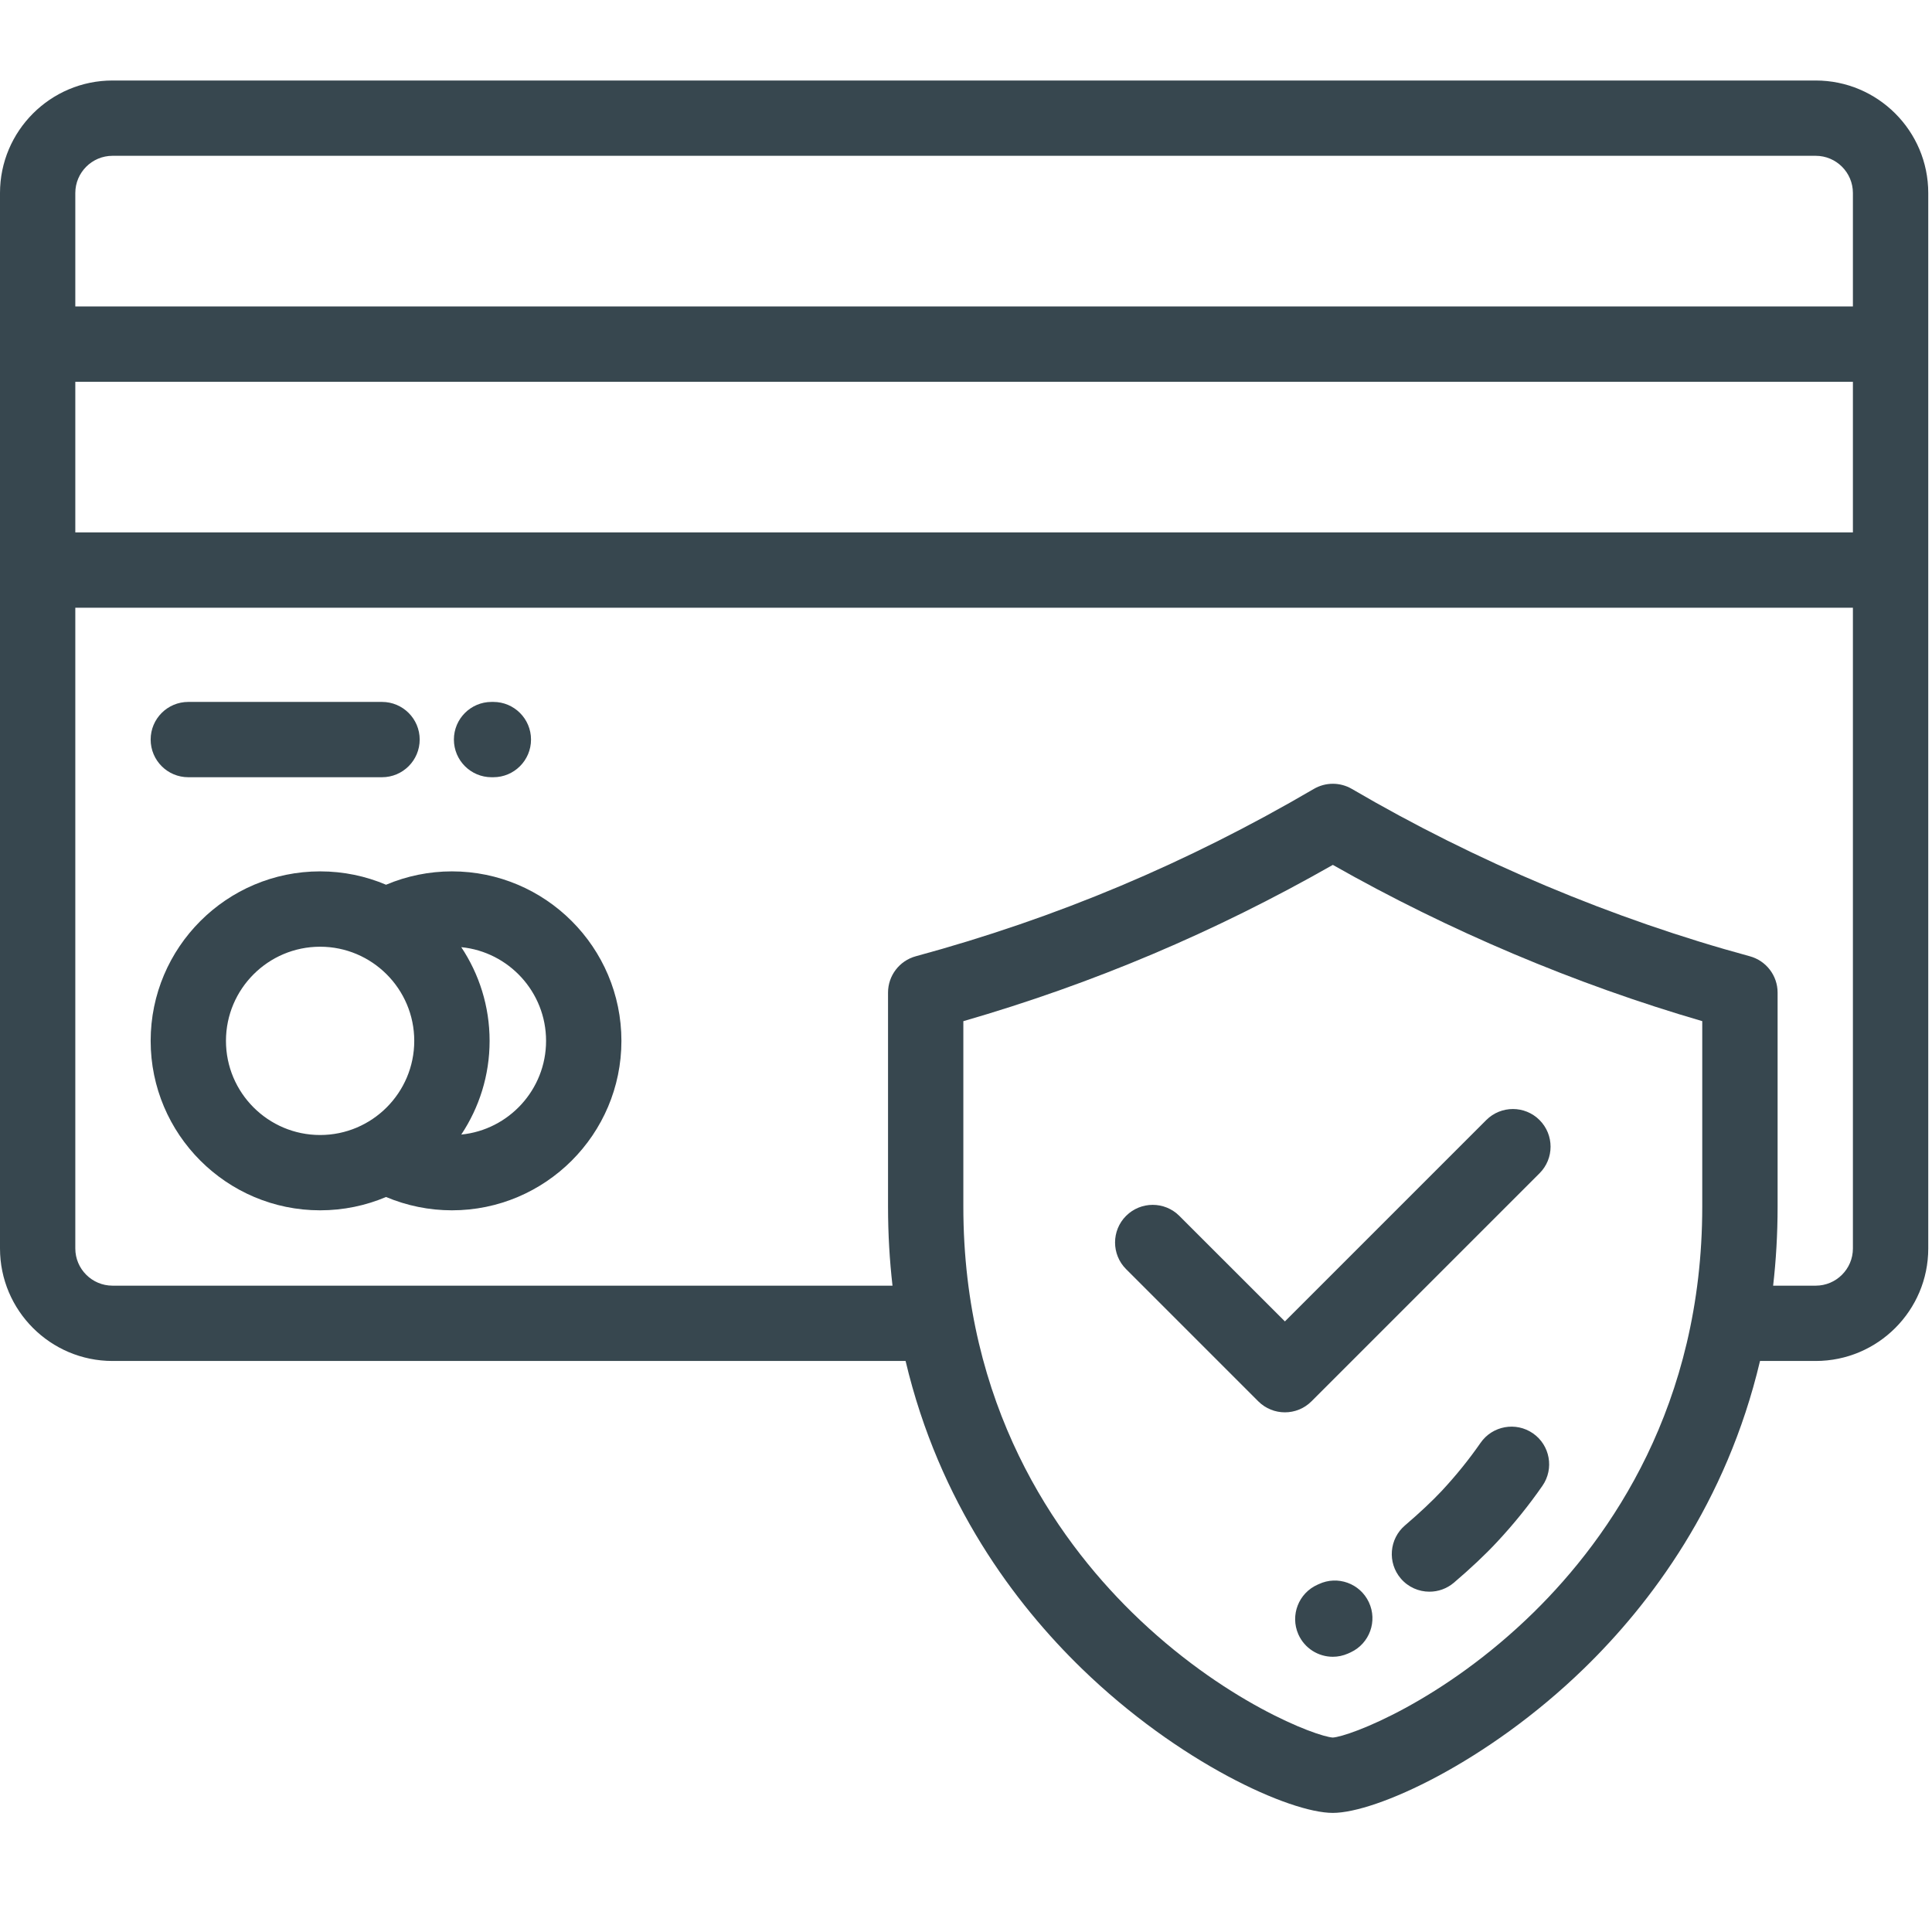
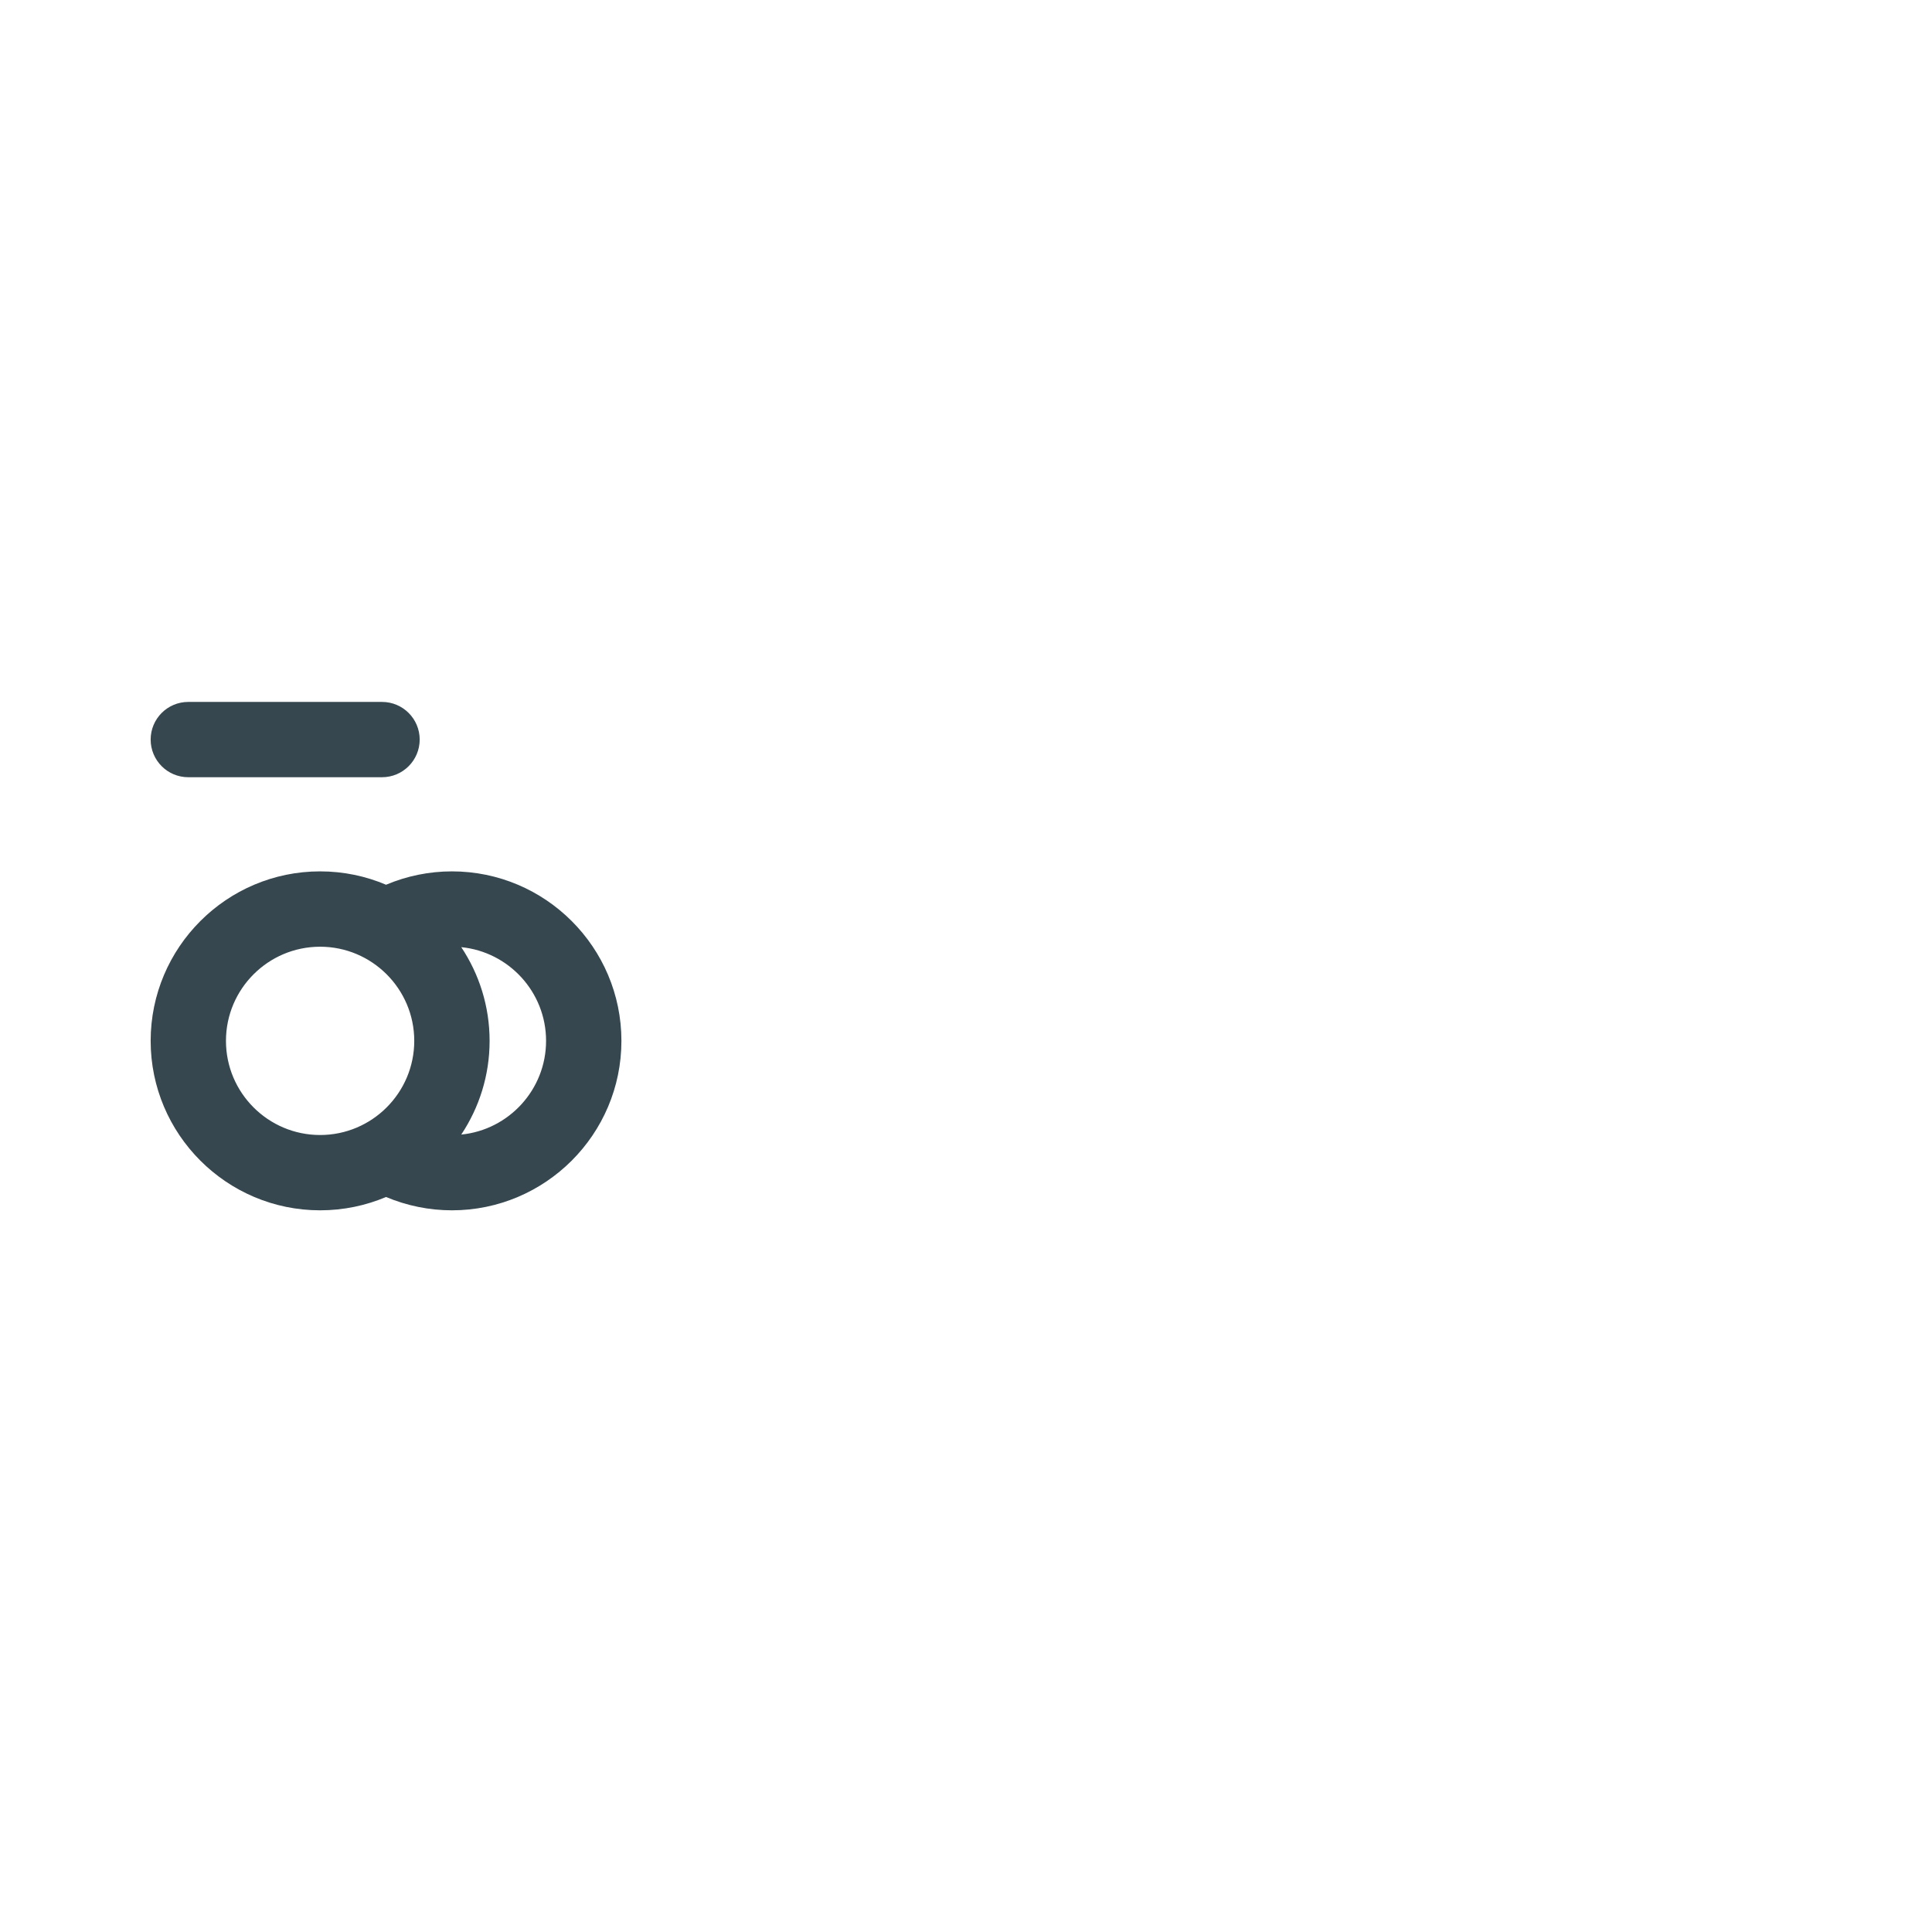
<svg xmlns="http://www.w3.org/2000/svg" width="48px" height="48px" viewBox="0 0 48 48" version="1.1">
  <title>icon/secure</title>
  <desc>Created with Sketch.</desc>
  <g id="icon/secure" stroke="none" stroke-width="1" fill="none" fill-rule="evenodd">
    <g id="credit-card" transform="translate(0, 2)" fill="#37474F" fill-rule="nonzero">
-       <path d="M38.086,33.611 C37.661,33.317 37.078,33.423 36.784,33.847 C36.498,34.259 36.175,34.659 35.823,35.037 C35.586,35.291 35.261,35.596 34.908,35.897 C34.514,36.232 34.467,36.823 34.801,37.216 C34.986,37.434 35.25,37.545 35.514,37.545 C35.729,37.545 35.944,37.472 36.121,37.322 C36.533,36.971 36.904,36.622 37.191,36.313 C37.605,35.87 37.985,35.399 38.322,34.913 C38.616,34.488 38.51,33.905 38.086,33.611 Z" id="Shape" />
-       <path d="M34.009,37.807 C33.79,37.339 33.233,37.137 32.765,37.357 L32.736,37.37 C32.263,37.579 32.049,38.131 32.257,38.604 C32.412,38.954 32.754,39.162 33.114,39.162 C33.24,39.162 33.368,39.136 33.491,39.082 C33.514,39.072 33.537,39.062 33.559,39.051 C34.027,38.832 34.229,38.275 34.009,37.807 Z" id="Shape" />
-       <path d="M45.111,9.35672515e-05 L2.795,9.35672515e-05 C1.254,9.35672515e-05 0,1.254 0,2.795 L0,29.018 C0,30.559 1.254,31.813 2.795,31.813 L22.499,31.813 C23.335,35.347 25.223,37.85 26.874,39.453 C29.284,41.794 32.046,43.041 33.113,43.041 C34.181,43.041 36.943,41.794 39.353,39.454 C41.003,37.85 42.892,35.347 43.727,31.813 L45.111,31.813 C46.653,31.813 47.907,30.559 47.907,29.018 L47.907,2.795 C47.907,1.254 46.653,9.35672515e-05 45.111,9.35672515e-05 Z M42.292,27.978 C42.292,32.908 40.017,36.178 38.108,38.054 C35.843,40.278 33.52,41.143 33.113,41.169 C32.707,41.143 30.383,40.278 28.119,38.054 C26.21,36.178 23.934,32.908 23.934,27.978 L23.934,23.371 C27.156,22.439 30.17,21.164 33.114,19.488 C35.991,21.121 39.14,22.453 42.292,23.37 L42.292,27.978 Z M46.035,29.018 C46.035,29.527 45.621,29.942 45.111,29.942 L44.053,29.942 C44.125,29.315 44.164,28.661 44.164,27.978 L44.164,22.661 C44.164,22.239 43.881,21.869 43.473,21.758 C40.076,20.836 36.657,19.398 33.586,17.6 C33.294,17.43 32.933,17.43 32.641,17.601 C29.483,19.449 26.249,20.809 22.753,21.758 C22.346,21.869 22.063,22.239 22.063,22.661 L22.063,27.978 C22.063,28.661 22.102,29.315 22.174,29.942 L2.795,29.942 C2.286,29.942 1.871,29.527 1.871,29.018 L1.871,13.099 L46.035,13.099 L46.035,29.018 Z M46.035,11.228 L1.871,11.228 L1.871,7.486 L46.035,7.486 L46.035,11.228 Z M46.035,5.614 L1.871,5.614 L1.871,2.795 C1.871,2.286 2.286,1.871 2.795,1.871 L45.111,1.871 C45.621,1.871 46.035,2.286 46.035,2.795 L46.035,5.614 Z" id="Shape" />
      <path d="M11.228,19.649 C10.664,19.649 10.107,19.763 9.591,19.981 C9.087,19.767 8.534,19.649 7.953,19.649 C5.632,19.649 3.743,21.538 3.743,23.86 C3.743,26.181 5.632,28.07 7.953,28.07 C8.534,28.07 9.087,27.952 9.591,27.739 C10.107,27.956 10.664,28.07 11.228,28.07 C13.55,28.07 15.439,26.181 15.439,23.86 C15.439,21.538 13.55,19.649 11.228,19.649 Z M7.953,26.199 C6.663,26.199 5.614,25.15 5.614,23.86 C5.614,22.57 6.663,21.521 7.953,21.521 C9.243,21.521 10.292,22.57 10.292,23.86 C10.292,25.15 9.243,26.199 7.953,26.199 Z M11.46,26.188 C11.904,25.52 12.164,24.72 12.164,23.86 C12.164,23 11.904,22.2 11.46,21.532 C12.641,21.649 13.567,22.648 13.567,23.86 C13.567,25.071 12.641,26.071 11.46,26.188 Z" id="Shape" />
      <path d="M9.491,15.439 L4.678,15.439 C4.161,15.439 3.743,15.858 3.743,16.374 C3.743,16.891 4.161,17.31 4.678,17.31 L9.491,17.31 C10.008,17.31 10.427,16.891 10.427,16.374 C10.427,15.858 10.008,15.439 9.491,15.439 Z" id="Shape" />
-       <path d="M12.257,15.439 L12.213,15.439 C11.696,15.439 11.277,15.858 11.277,16.374 C11.277,16.891 11.696,17.31 12.213,17.31 L12.257,17.31 C12.774,17.31 13.193,16.891 13.193,16.374 C13.193,15.858 12.774,15.439 12.257,15.439 Z" id="Shape" />
-       <path d="M38.249,25.827 C37.884,25.462 37.292,25.462 36.926,25.827 L31.923,30.83 L29.3,28.208 C28.935,27.843 28.343,27.843 27.977,28.208 C27.612,28.573 27.612,29.166 27.977,29.531 L31.261,32.815 C31.444,32.998 31.683,33.089 31.923,33.089 C32.162,33.089 32.401,32.998 32.584,32.815 L38.249,27.15 C38.615,26.785 38.615,26.193 38.249,25.827 Z" id="Shape" />
    </g>
  </g>
</svg>